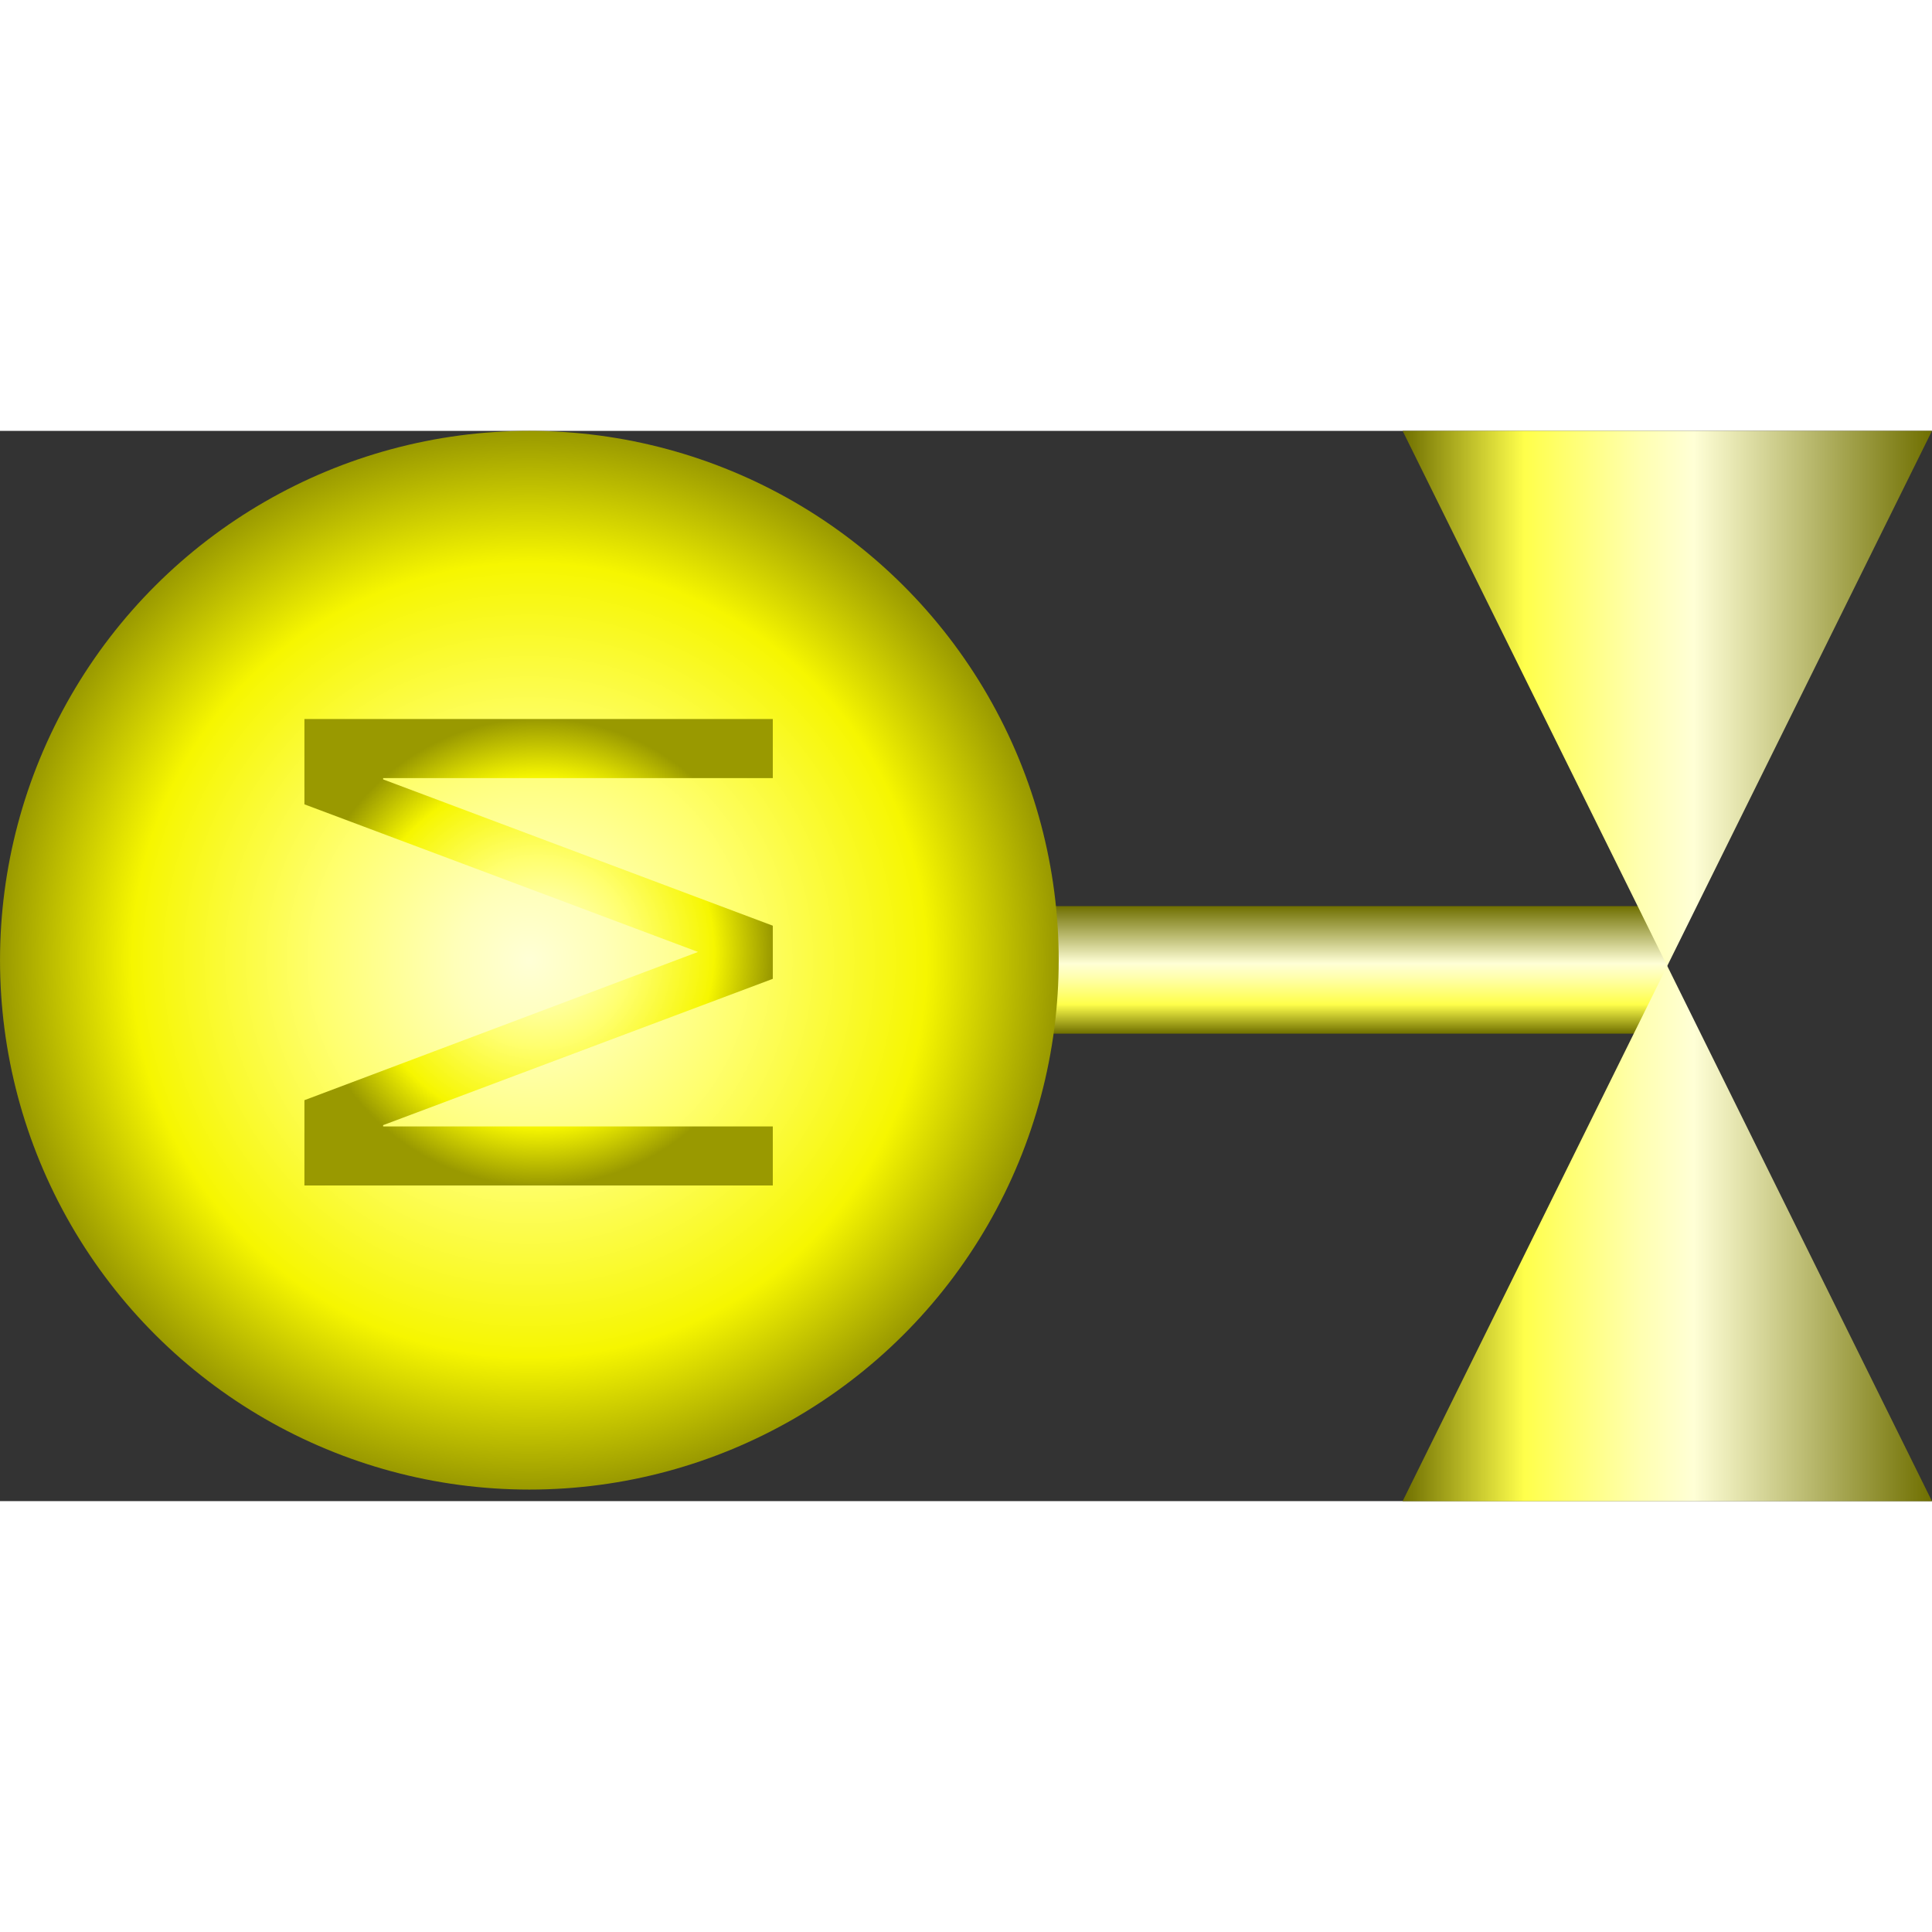
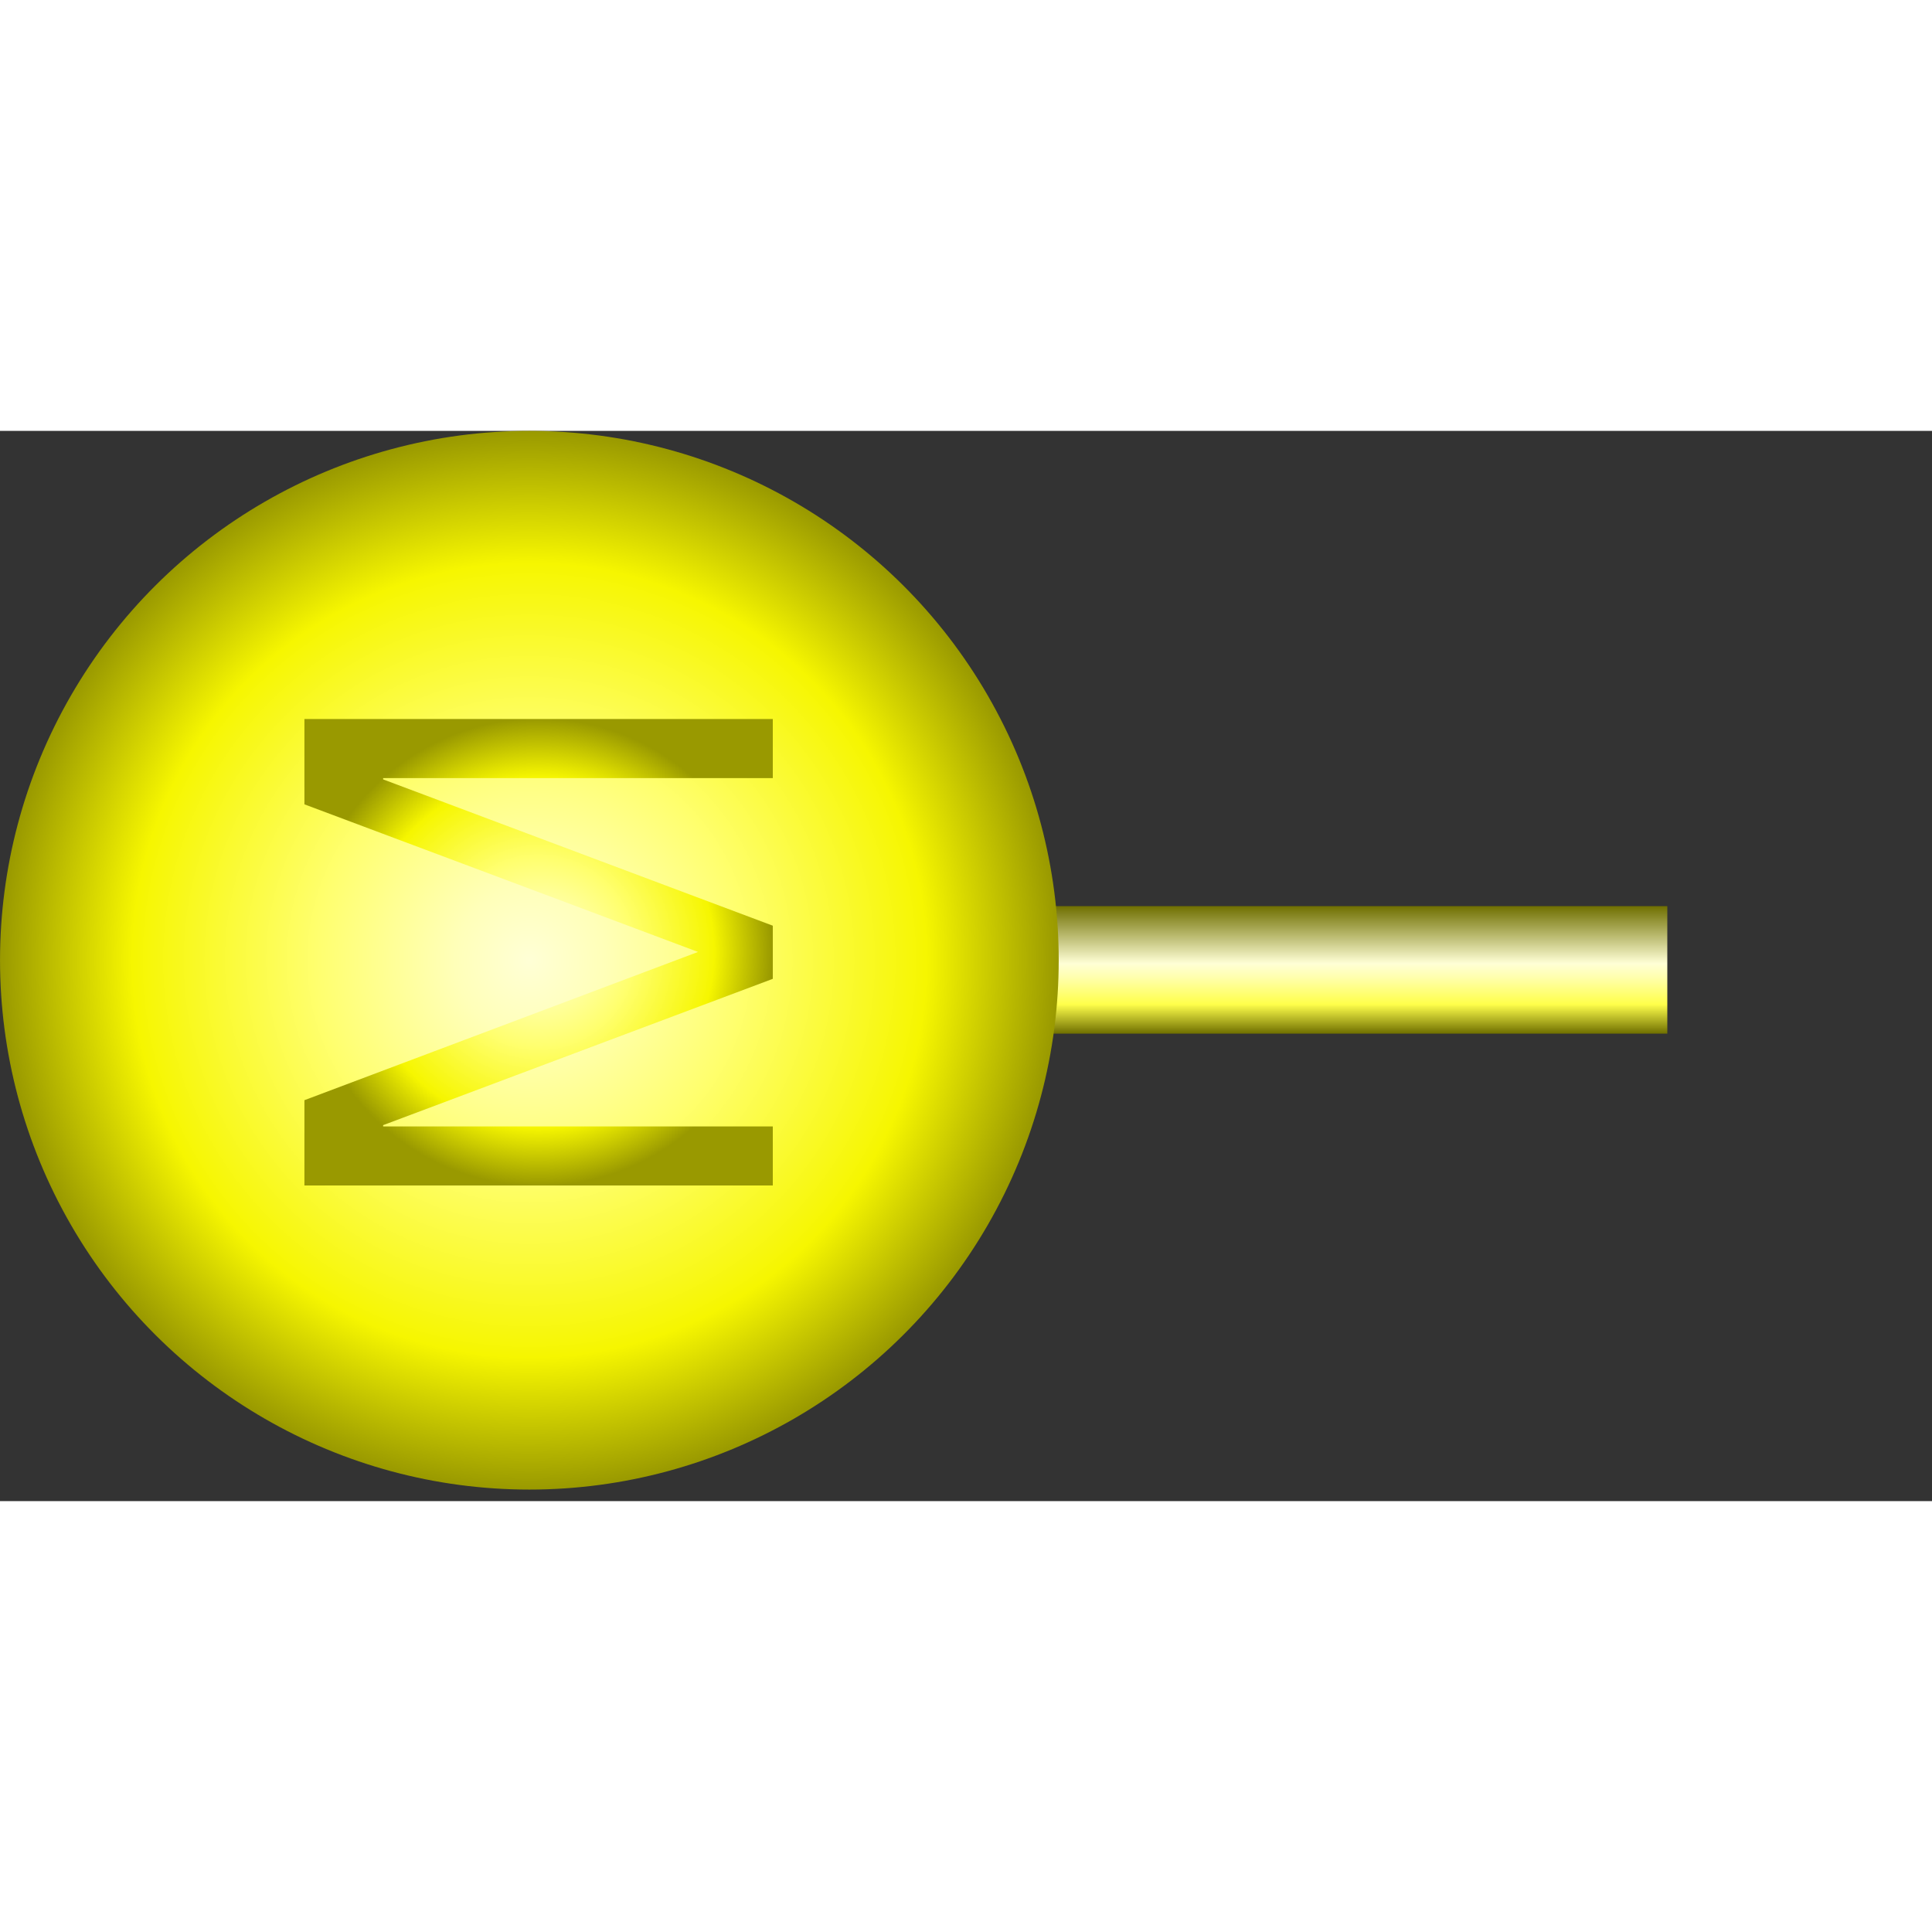
<svg xmlns="http://www.w3.org/2000/svg" version="1.1" width="64px" height="64px" viewBox="0 0 112.5 62.32" enable-background="new 0 0 112.5 62.32" xml:space="preserve">
  <rect x="0" y="0" width="112.5" height="62.32" fill="#333333" stroke="none" />
  <g id="Group_Pipe" transform="matrix(-4.649123E-07,1,1,4.649123E-07,0,0)">
    <linearGradient id="SVGID_1_" gradientUnits="userSpaceOnUse" x1="27.674" y1="78.785" x2="35.1" y2="78.785">
      <stop offset="0" style="stop-color:#6F6F00" />
      <stop offset="0.45" style="stop-color:#FFFFD6" />
      <stop offset="0.55" style="stop-color:#FFFFB1" />
      <stop offset="0.76" style="stop-color:#FFFF4F" />
      <stop offset="0.77" style="stop-color:#FFFF4B" />
      <stop offset="1" style="stop-color:#6F6F00" />
    </linearGradient>
    <rect x="27.674" y="60.484" fill="url(#SVGID_1_)" width="7.425" height="36.603" />
  </g>
  <g id="Group_Round" transform="matrix(-4.649123E-07,1,1,4.649123E-07,0,0)">
    <radialGradient id="SVGID_2_" cx="30.824" cy="30.825" r="30.824" gradientUnits="userSpaceOnUse">
      <stop offset="0" style="stop-color:#FFFFD6" />
      <stop offset="0.14" style="stop-color:#FFFFB9" />
      <stop offset="0.4" style="stop-color:#FFFF6F" />
      <stop offset="0.75" style="stop-color:#F6F600" />
      <stop offset="1" style="stop-color:#999900" />
    </radialGradient>
    <circle fill="url(#SVGID_2_)" cx="30.824" cy="30.825" r="30.824" />
  </g>
  <g id="Group_TypeM" transform="matrix(-4.649123E-07,1,1,4.649123E-07,0,0)">
    <g transform="matrix(1,0,0,1,0,0)">
      <radialGradient id="SVGID_3_" cx="30.36" cy="31.363" r="13.609" gradientUnits="userSpaceOnUse">
        <stop offset="0" style="stop-color:#FFFFD6" />
        <stop offset="0.14" style="stop-color:#FFFFB9" />
        <stop offset="0.4" style="stop-color:#FFFF6F" />
        <stop offset="0.75" style="stop-color:#F6F600" />
        <stop offset="1" style="stop-color:#999900" />
      </radialGradient>
      <path fill="url(#SVGID_3_)" d="M16.779,17.726h4.967l8.595,22.92l8.633-22.92h4.967V45h-3.438V22.31h-0.076L31.907,45h-3.094    L20.294,22.31h-0.076V45h-3.439V17.726z" />
    </g>
  </g>
  <g id="Group_Port1" transform="matrix(-4.649123E-07,1,1,4.649123E-07,0,0)">
    <linearGradient id="SVGID_4_" gradientUnits="userSpaceOnUse" x1="46.74" y1="112.498" x2="46.74" y2="81.674">
      <stop offset="0" style="stop-color:#6F6F00" />
      <stop offset="0.45" style="stop-color:#FFFFD6" />
      <stop offset="0.55" style="stop-color:#FFFFB1" />
      <stop offset="0.76" style="stop-color:#FFFF4F" />
      <stop offset="0.77" style="stop-color:#FFFF4B" />
      <stop offset="1" style="stop-color:#6F6F00" />
    </linearGradient>
-     <path fill="url(#SVGID_4_)" d="M31.156,97.083l31.168,15.415V81.674" />
  </g>
  <g id="Group_Port2" transform="matrix(-4.649123E-07,1,1,4.649123E-07,0,0)">
    <linearGradient id="SVGID_5_" gradientUnits="userSpaceOnUse" x1="15.578" y1="112.498" x2="15.578" y2="81.674">
      <stop offset="0" style="stop-color:#6F6F00" />
      <stop offset="0.45" style="stop-color:#FFFFD6" />
      <stop offset="0.55" style="stop-color:#FFFFB1" />
      <stop offset="0.76" style="stop-color:#FFFF4F" />
      <stop offset="0.77" style="stop-color:#FFFF4B" />
      <stop offset="1" style="stop-color:#6F6F00" />
    </linearGradient>
-     <path fill="url(#SVGID_5_)" d="M0,112.498V81.674l31.156,15.409" />
  </g>
</svg>